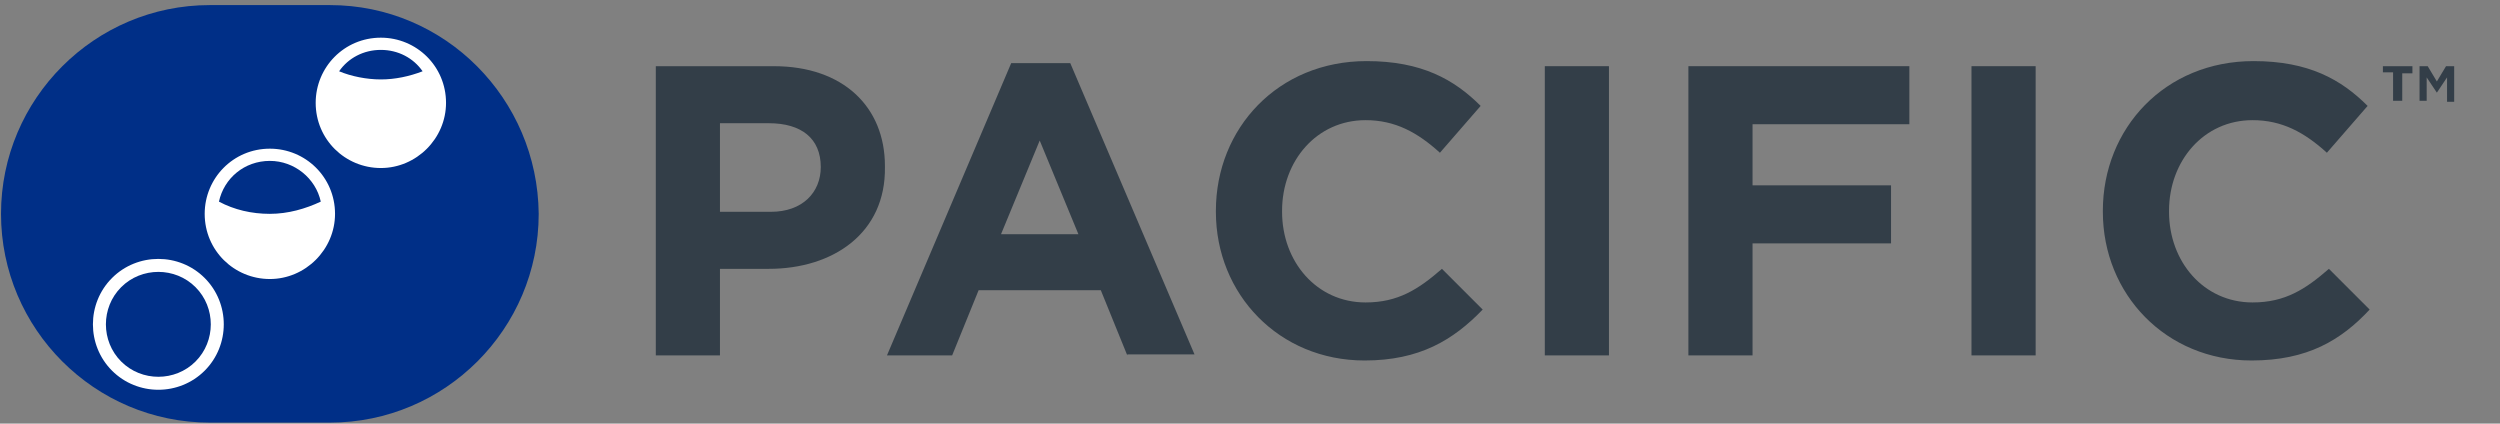
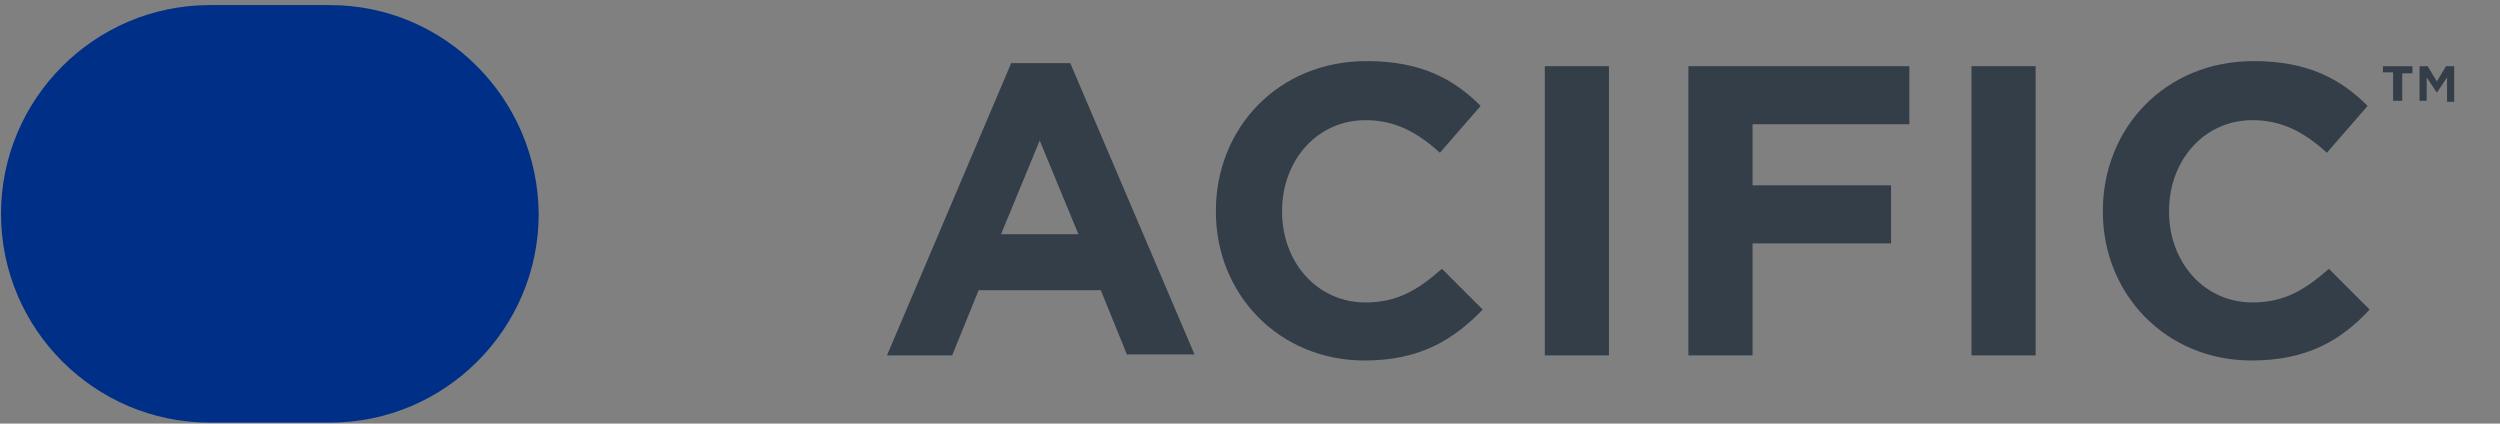
<svg xmlns="http://www.w3.org/2000/svg" version="1.1" id="Layer_1" x="0px" y="0px" viewBox="0 0 245.5 41.6" style="enable-background:new 0 0 245.5 41.6;" xml:space="preserve">
  <rect x="0" y="0" width="245.5" height="41.6" fill="#808080" stroke="none" />
  <style type="text/css">
	.st0{fill:#333E48;}
	.st1{fill:#002F87;}
	.st2{fill:#FFFFFF;}
</style>
  <g>
-     <path class="st0" d="M75.5,26.4h-4.8v8.5h-6.3V6.5h11.6c6.8,0,10.9,4,10.9,9.8v0.1C87,22.9,81.8,26.4,75.5,26.4z M80.6,16.4   c0-2.8-1.9-4.3-5.1-4.3h-4.8v8.7h5C78.8,20.8,80.6,18.9,80.6,16.4L80.6,16.4z" />
    <path class="st0" d="M110.7,34.9l-2.6-6.4h-12l-2.6,6.4h-6.4L99.3,6.2h5.8l12.2,28.6H110.7z M102.1,13.8L98.3,23h7.6L102.1,13.8z" />
    <path class="st0" d="M134,35.4c-8.4,0-14.6-6.5-14.6-14.6v-0.1c0-8.1,6.1-14.7,14.8-14.7c5.4,0,8.6,1.8,11.2,4.4l-4,4.6   c-2.2-2-4.4-3.2-7.3-3.2c-4.8,0-8.2,4-8.2,8.9v0.1c0,4.9,3.4,8.9,8.2,8.9c3.2,0,5.2-1.3,7.5-3.3l4,4   C142.7,33.4,139.4,35.4,134,35.4z" />
    <path class="st0" d="M151.7,34.9V6.5h6.3v28.4H151.7z" />
    <path class="st0" d="M172.1,12.1v6.1h13.6v5.7h-13.6v11h-6.3V6.5h21.7v5.7H172.1z" />
    <path class="st0" d="M193.6,34.9V6.5h6.3v28.4H193.6z" />
    <path class="st0" d="M221.1,35.4c-8.4,0-14.6-6.5-14.6-14.6v-0.1c0-8.1,6.1-14.7,14.8-14.7c5.4,0,8.6,1.8,11.2,4.4l-4,4.6   c-2.2-2-4.4-3.2-7.3-3.2c-4.8,0-8.2,4-8.2,8.9v0.1c0,4.9,3.4,8.9,8.2,8.9c3.2,0,5.2-1.3,7.5-3.3l4,4   C229.9,33.4,226.6,35.4,221.1,35.4z" />
  </g>
  <g>
    <g>
      <g>
        <path class="st1" d="M32.4,0.5H20.6C9.3,0.5,0.1,9.7,0.1,21v0c0,11.3,9.2,20.5,20.5,20.5h11.8c11.3,0,20.5-9.2,20.5-20.5v0     C52.8,9.7,43.7,0.5,32.4,0.5z" />
      </g>
    </g>
-     <path class="st2" d="M20.1,36.4c-2.5,2.5-6.6,2.5-9.1,0c-2.5-2.5-2.5-6.6,0-9.1c2.5-2.5,6.6-2.5,9.1,0   C22.6,29.8,22.6,33.9,20.1,36.4z M11.9,28.2c-2,2-2,5.3,0,7.3c2,2,5.3,2,7.3,0s2-5.3,0-7.3S13.9,26.2,11.9,28.2z" />
-     <path class="st2" d="M32.9,21c0-3.6-2.9-6.4-6.4-6.4c-3.6,0-6.4,2.9-6.4,6.4c0,3.6,2.9,6.4,6.4,6.4C30,27.4,32.9,24.5,32.9,21z    M26.5,15.8c2.4,0,4.5,1.7,5,4c-1.5,0.7-3.2,1.2-5,1.2c-1.8,0-3.5-0.4-5-1.2C22,17.5,24,15.8,26.5,15.8z" />
-     <path class="st2" d="M43.8,10.1c0-3.6-2.9-6.4-6.4-6.4c-3.6,0-6.4,2.9-6.4,6.4c0,3.6,2.9,6.4,6.4,6.4   C40.9,16.5,43.8,13.6,43.8,10.1z M37.4,4.9c1.7,0,3.2,0.8,4.1,2.1c-1.3,0.5-2.7,0.8-4.1,0.8S34.5,7.5,33.3,7   C34.2,5.7,35.7,4.9,37.4,4.9z" />
  </g>
  <g>
    <path class="st0" d="M235.8,9.9H235V7.1h-1V6.5h2.9v0.7h-1V9.9z M239.3,9.1L239.3,9.1l-1-1.5v2.3h-0.7V6.5h0.8l0.9,1.5l0.9-1.5h0.8   v3.5h-0.7V7.6L239.3,9.1z" />
  </g>
</svg>